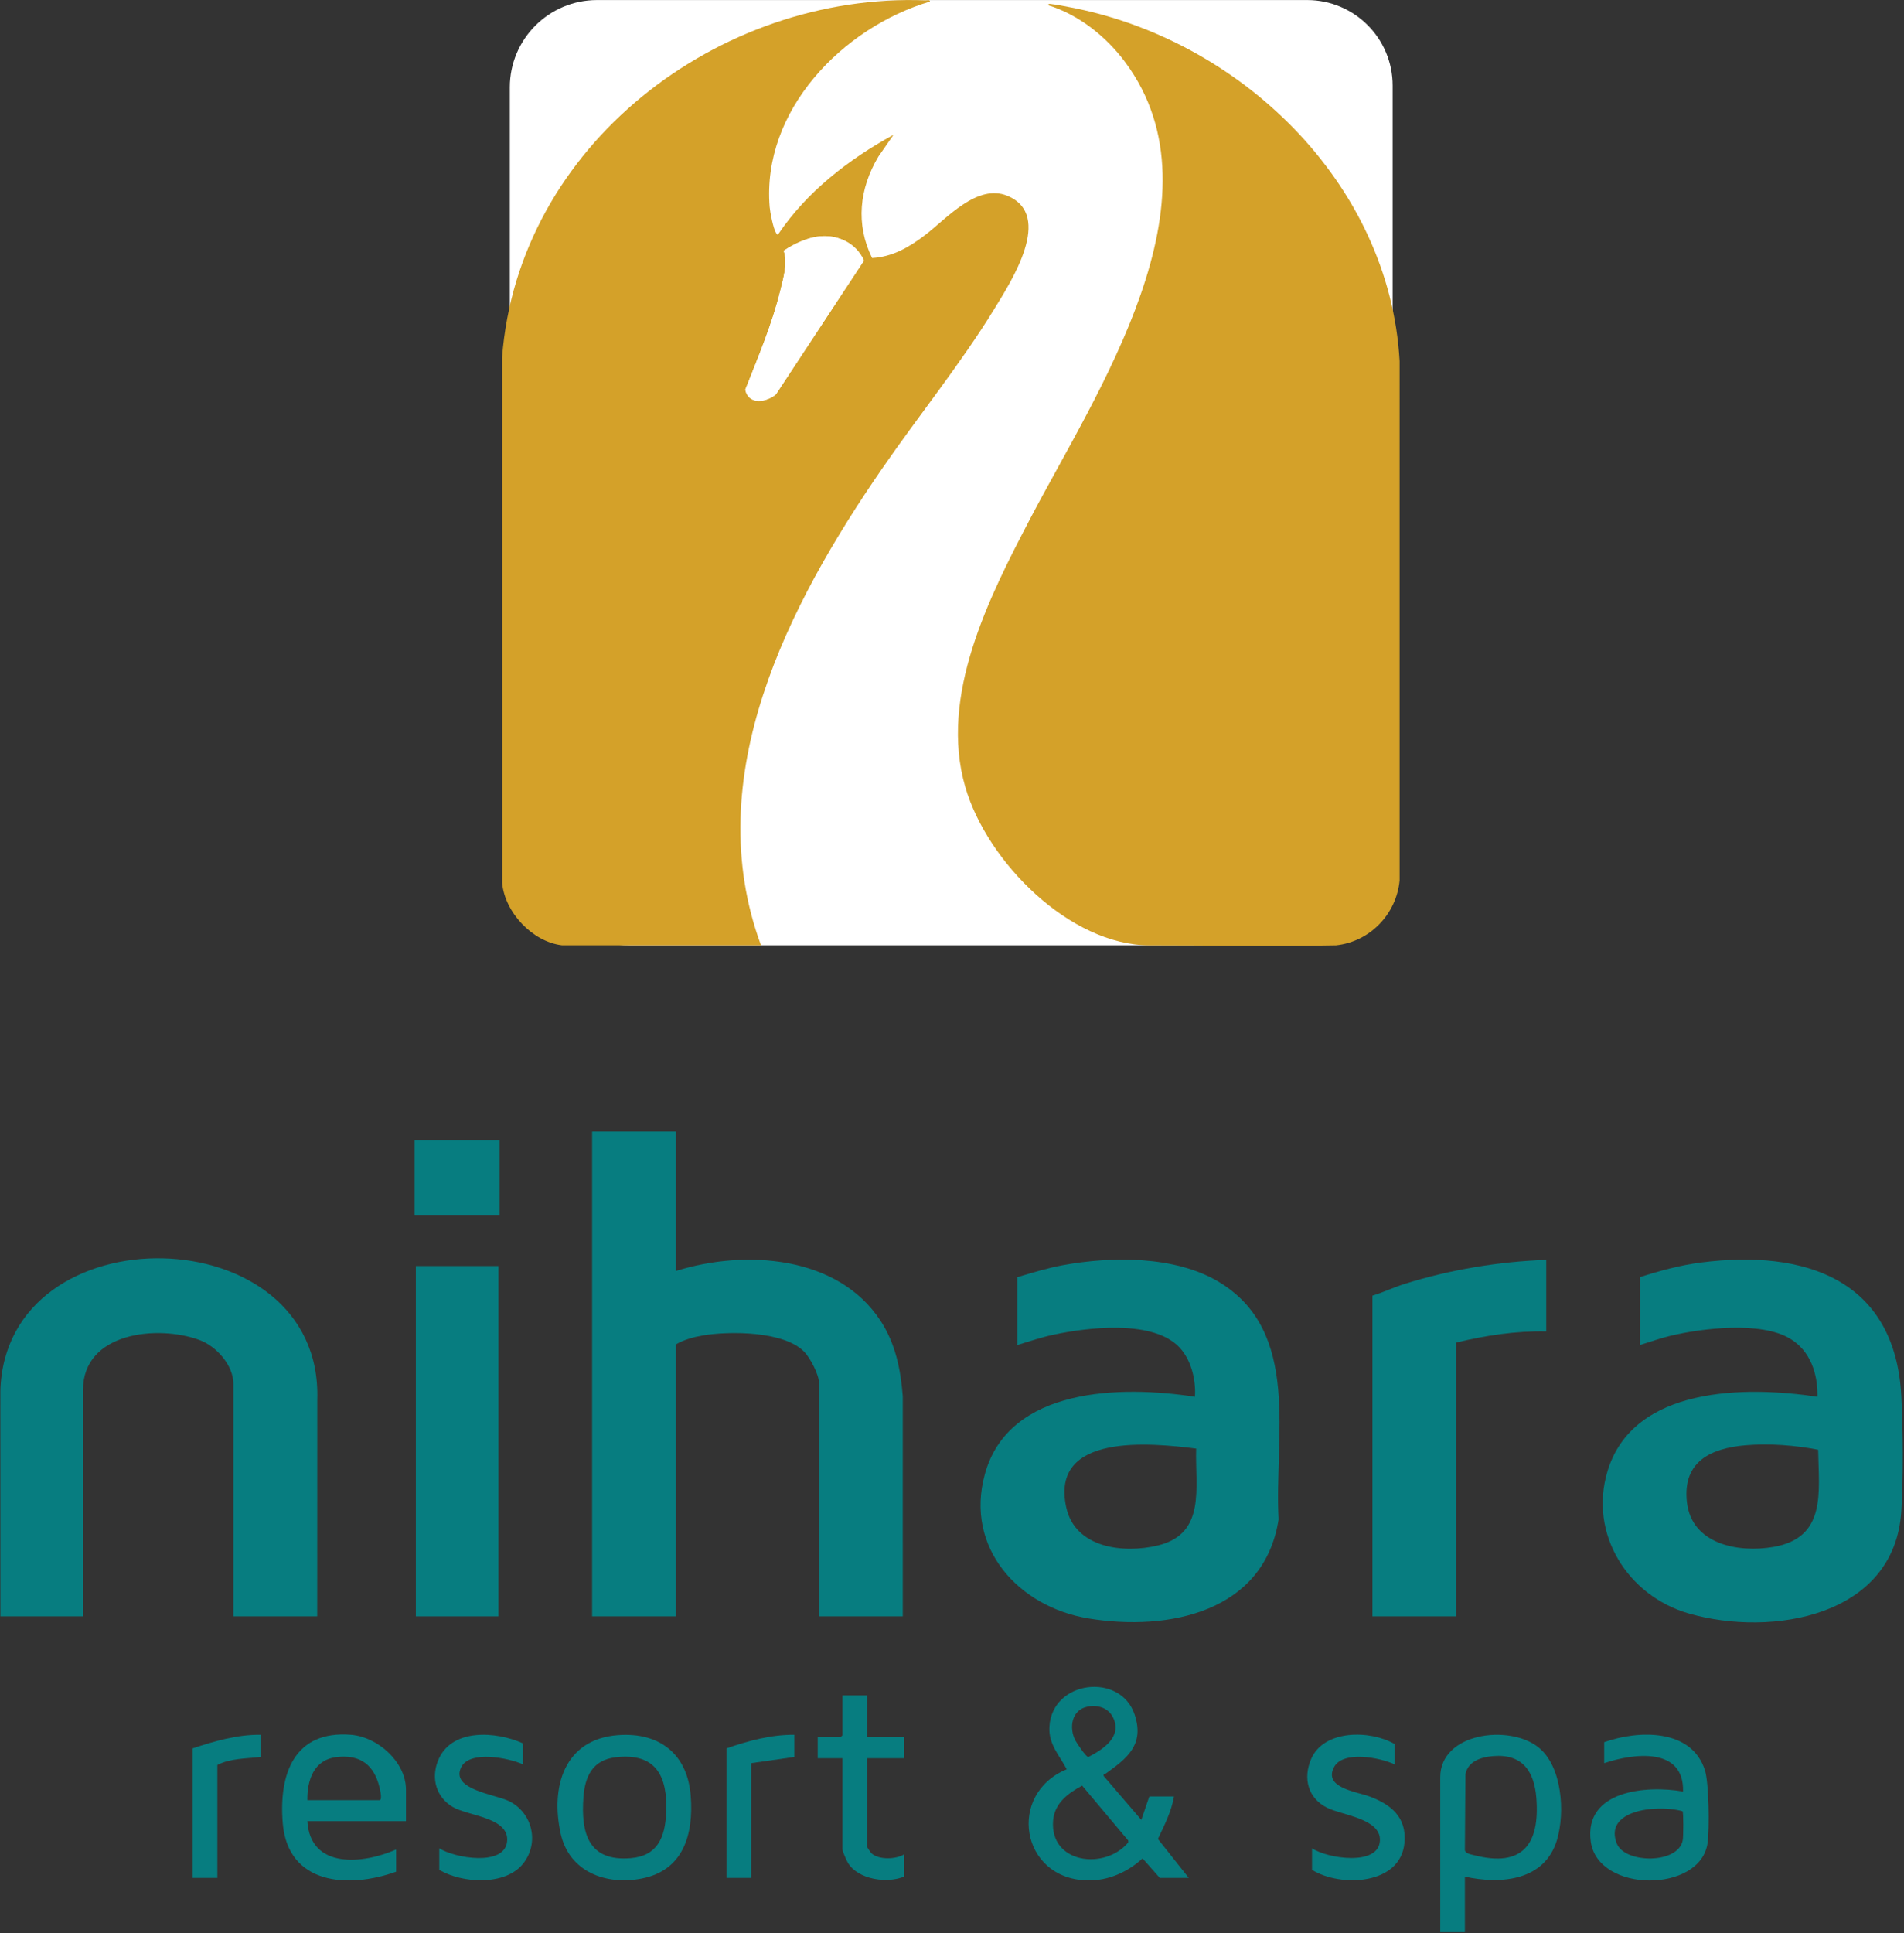
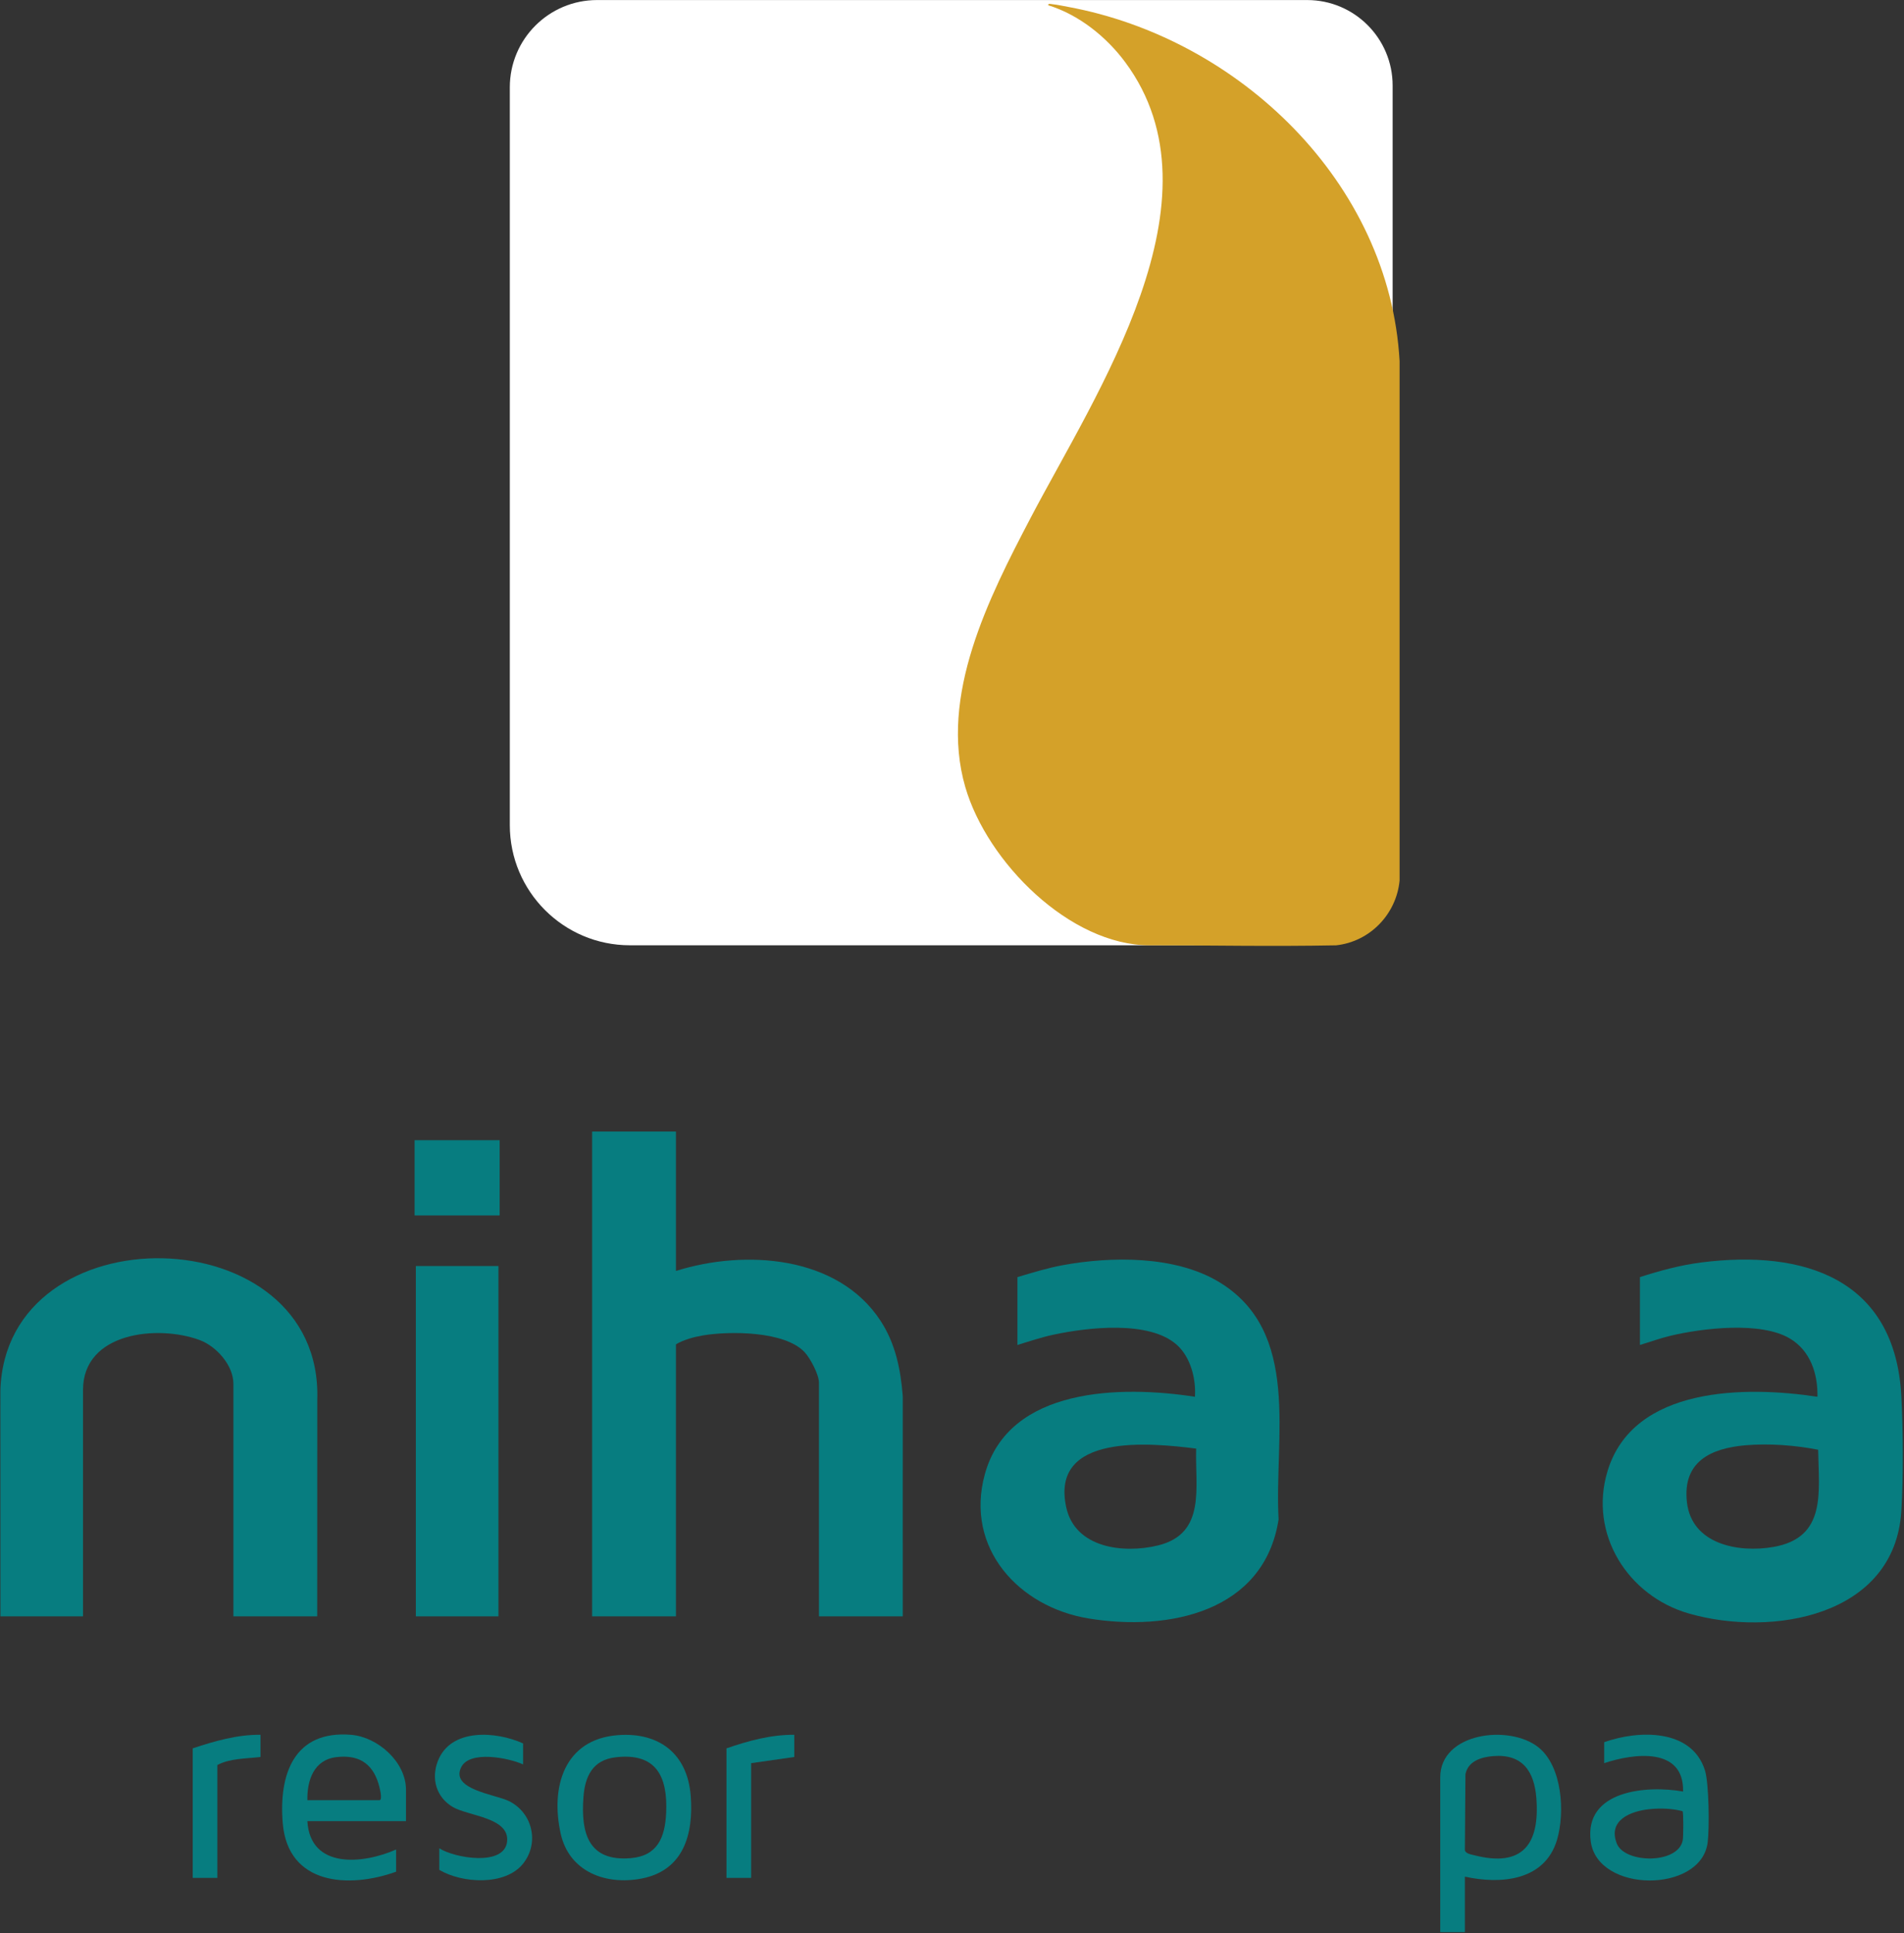
<svg xmlns="http://www.w3.org/2000/svg" width="100%" height="100%" viewBox="0 0 942 956" version="1.1" xml:space="preserve" style="fill-rule:evenodd;clip-rule:evenodd;stroke-linejoin:round;stroke-miterlimit:2;">
  <rect x="0" y="0" width="942" height="956" fill="#333333" stroke="none" />
  <g transform="matrix(1,0,0,1,-2223.59,-275.127)">
    <g transform="matrix(4.167,0,0,4.167,0,0)">
      <g transform="matrix(1,0,0,1,689.032,66.031)">
        <path d="M0,112.18L-80.622,112.18C-88.498,112.18 -94.883,105.795 -94.883,97.918L-94.883,10.36C-94.883,4.638 -90.245,0 -84.523,0L-0.214,0C5.391,0 9.934,4.544 9.934,10.149L9.934,102.246C9.934,107.732 5.487,112.18 0,112.18" style="fill:white;fill-rule:nonzero;" />
      </g>
      <g transform="matrix(1,0,0,1,658.076,178.106)">
        <path d="M0,-111.456C-0.033,-111.718 0.328,-111.598 0.492,-111.582C1.063,-111.528 1.785,-111.369 2.368,-111.262C22.661,-107.514 40.528,-90.421 41.718,-69.223L41.717,-7.576C41.327,-3.567 38.187,-0.324 34.18,0.11C26.198,0.262 19.443,0.101 12.068,0.111C2.567,0.123 -7.258,-9.771 -9.846,-18.669C-12.993,-29.493 -7.032,-41.182 -2.126,-50.554C5.671,-65.449 21.234,-88.4 9.134,-104.707C6.893,-107.727 3.617,-110.343 0,-111.456" style="fill:rgb(212,161,41);fill-rule:nonzero;" />
      </g>
      <g transform="matrix(1,0,0,1,630.968,149.26)">
-         <path d="M0,-55.187C-1.482,-55.048 -3.072,-54.304 -4.291,-53.48C-3.807,-51.964 -4.327,-50.262 -4.695,-48.757C-5.67,-44.768 -7.358,-40.792 -8.865,-36.98C-8.456,-35.143 -6.396,-35.481 -5.238,-36.417L5.223,-52.303C4.356,-54.328 2.192,-55.393 0,-55.187M-30.632,28.951C-34.13,28.536 -37.411,25.056 -37.728,21.555L-37.737,-40.816C-35.821,-65.984 -12.021,-84.138 12.546,-83.194C12.723,-83.187 13.09,-83.304 13.056,-83.049C2.696,-79.965 -6.907,-70.134 -5.968,-58.674C-5.914,-58.02 -5.542,-56.135 -5.221,-55.614C-5.165,-55.523 -5.055,-55.307 -4.945,-55.448C-1.534,-60.499 3.428,-64.335 8.738,-67.237L6.938,-64.645C4.682,-60.854 4.214,-56.638 6.195,-52.612C8.636,-52.74 10.664,-53.938 12.54,-55.381C15.063,-57.322 18.7,-61.491 22.278,-59.989C27.789,-57.674 22.714,-49.847 20.728,-46.605C16.696,-40.023 11.75,-33.955 7.375,-27.607C-3.744,-11.472 -14.377,8.983 -6.995,28.951L-30.632,28.951Z" style="fill:rgb(212,161,41);fill-rule:nonzero;" />
-       </g>
+         </g>
      <g transform="matrix(1,0,0,1,613.874,257.854)">
        <path d="M0,-57.536L0,-40.992C8.162,-43.568 19.221,-42.85 24.3,-35.067C26.062,-32.367 26.682,-29.317 26.929,-26.131L26.93,0L16.978,0L16.978,-27.743C16.978,-28.695 15.957,-30.615 15.296,-31.331C12.95,-33.875 6.379,-33.876 3.186,-33.34C2.18,-33.171 0.862,-32.814 0,-32.281L0,0L-9.953,0L-9.953,-57.536L0,-57.536Z" style="fill:rgb(7,125,128);fill-rule:nonzero;" />
      </g>
      <g transform="matrix(1,0,0,1,675.64,236.752)">
        <path d="M0,1.191C-5.403,0.516 -17.404,-0.703 -15.419,8.196C-14.345,13.011 -8.611,13.677 -4.537,12.686C1.233,11.281 -0.152,5.758 0,1.191M-21.223,-19.159C-19.447,-19.685 -17.664,-20.24 -15.835,-20.576C-10.054,-21.638 -2.559,-21.711 2.622,-18.634C12.566,-12.729 9.235,-0.055 9.787,9.591C8.075,20.613 -3.289,22.902 -12.765,21.353C-21.066,19.995 -27.478,13.004 -25.1,4.267C-22.263,-6.162 -8.817,-6.301 -0.148,-4.958C-0.005,-7.081 -0.652,-9.635 -2.273,-11.102C-5.554,-14.071 -12.931,-13.186 -16.952,-12.324C-18.406,-12.013 -19.807,-11.538 -21.223,-11.106L-21.223,-19.159Z" style="fill:rgb(7,125,128);fill-rule:nonzero;" />
      </g>
      <g transform="matrix(1,0,0,1,740.887,237.085)">
        <path d="M0,0.463C-4.199,0.817 -7.514,2.441 -6.981,7.211C-6.42,12.221 -0.879,13.255 3.285,12.533C9.623,11.434 8.679,6.049 8.601,0.995C5.852,0.46 2.797,0.227 0,0.463M-12.558,-19.492C-10.195,-20.254 -7.768,-20.913 -5.294,-21.23C6.948,-22.797 17.744,-19.271 18.477,-5.37C18.69,-1.327 18.726,4.233 18.478,8.259C17.707,20.775 3.146,23.26 -6.735,20.435C-13.984,18.362 -18.671,10.993 -16.404,3.526C-13.341,-6.567 0.012,-6.583 8.517,-5.291C8.575,-8.009 7.687,-10.746 5.253,-12.2C1.801,-14.263 -5.094,-13.44 -8.9,-12.539C-10.147,-12.244 -11.337,-11.807 -12.558,-11.44L-12.558,-19.492Z" style="fill:rgb(7,125,128);fill-rule:nonzero;" />
      </g>
      <g transform="matrix(1,0,0,1,571.283,209.594)">
        <path d="M0,48.26L-9.953,48.26L-9.953,20.663C-9.953,18.449 -11.978,16.201 -13.974,15.463C-18.904,13.639 -27.809,14.511 -27.809,21.395L-27.809,48.26L-37.615,48.26L-37.621,21.535C-37.077,0 0.704,0.672 0.006,22.56L0,48.26Z" style="fill:rgb(7,125,128);fill-rule:nonzero;" />
      </g>
      <g transform="matrix(1,0,0,1,717.206,257.854)">
-         <path d="M0,-42.31L0,-33.819C-3.608,-33.891 -7.192,-33.341 -10.684,-32.501L-10.684,0L-20.637,0L-20.637,-38.064C-19.341,-38.457 -18.127,-39.047 -16.831,-39.455C-11.483,-41.137 -5.609,-42.118 0,-42.31" style="fill:rgb(7,125,128);fill-rule:nonzero;" />
-       </g>
+         </g>
      <g transform="matrix(-1,0,0,1,1175.79,-367.76)">
        <rect x="582.992" y="584.036" width="9.806" height="41.578" style="fill:rgb(7,125,128);" />
      </g>
      <g transform="matrix(1,0,0,1,662.102,275.786)">
-         <path d="M0,2.16C-1.669,3.047 -3.276,4.245 -3.447,6.291C-3.874,11.412 2.699,12.217 5.472,8.903L5.47,8.671L0,2.16ZM0.617,-7.211C-1.257,-6.822 -1.582,-4.711 -0.81,-3.215C-0.643,-2.891 0.467,-1.234 0.726,-1.235C2.486,-2.142 4.799,-3.634 3.667,-5.936C3.096,-7.097 1.827,-7.462 0.617,-7.211M9.219,13.106L7.172,10.791C5.375,12.441 3.058,13.469 0.578,13.405C-7.33,13.199 -8.933,3.14 -1.831,0.22C-2.702,-1.464 -4.004,-2.726 -3.885,-4.834C-3.575,-10.353 4.537,-11.309 6.224,-6.298C7.446,-2.67 5.305,-1.064 2.744,0.77C2.643,0.842 2.495,0.739 2.563,1.023L7.024,6.222L7.975,3.443L10.902,3.443C10.602,5.257 9.757,6.849 8.995,8.489L12.659,13.106L9.219,13.106Z" style="fill:rgb(7,125,128);fill-rule:nonzero;" />
-       </g>
+         </g>
      <g transform="matrix(1,0,0,1,710.881,291.537)">
        <path d="M0,-17.096C-1.403,-16.98 -2.952,-16.503 -3.271,-14.952L-3.337,-5.938C-3.275,-5.526 -2.578,-5.423 -2.194,-5.325C3.51,-3.872 5.566,-6.632 5.152,-12.087C4.907,-15.304 3.493,-17.386 0,-17.096M-3.335,-2.792L-3.335,3.796L-6.263,3.796L-6.263,-14.578C-6.263,-19.871 1.899,-20.892 5.37,-18.161C8.232,-15.908 8.565,-10.391 7.6,-7.153C6.152,-2.295 0.933,-1.849 -3.335,-2.792" style="fill:rgb(7,125,128);fill-rule:nonzero;" />
      </g>
      <g transform="matrix(1,0,0,1,570.112,281.875)">
        <path d="M0,-2.207L8.562,-2.207C9.005,-2.207 8.513,-3.955 8.417,-4.257C7.644,-6.68 5.965,-7.61 3.455,-7.315C0.773,-7.001 -0.037,-4.586 0,-2.207M11.709,0.282L0,0.282C0.343,6.036 6.67,5.365 10.538,3.649L10.538,6.284C4.904,8.308 -2.324,7.866 -2.925,0.499C-3.398,-5.294 -1.578,-10.515 5.194,-9.964C8.358,-9.707 11.709,-6.743 11.709,-3.451L11.709,0.282Z" style="fill:rgb(7,125,128);fill-rule:nonzero;" />
      </g>
      <g transform="matrix(1,0,0,1,729.47,281.145)">
        <path d="M0,-0.409C-2.24,-0.179 -4.989,0.897 -3.883,3.682C-2.94,6.057 3.46,6.145 3.947,3.246C4.015,2.839 4.045,0.009 3.919,-0.169C2.684,-0.498 1.273,-0.539 0,-0.409M-5.385,-8.358C-1.33,-9.801 5,-9.997 6.575,-5.022C7.062,-3.485 7.117,1.879 6.897,3.562C6.107,9.588 -6.166,9.57 -6.983,3.415C-7.789,-2.658 -0.318,-3.269 3.981,-2.502C4.107,-7.823 -1.901,-7.04 -5.385,-5.869L-5.385,-8.358Z" style="fill:rgb(7,125,128);fill-rule:nonzero;" />
      </g>
      <g transform="matrix(1,0,0,1,606.67,286.777)">
        <path d="M0,-12.192C-2.667,-11.867 -3.595,-9.957 -3.779,-7.48C-4.099,-3.17 -3.184,0.204 1.859,-0.23C5.028,-0.503 5.902,-2.705 6.04,-5.564C6.251,-9.935 4.85,-12.782 0,-12.192M0.296,-14.824C5.225,-15.204 8.575,-12.597 8.958,-7.619C9.309,-3.061 8.106,1.24 3.114,2.196C-1.147,3.012 -5.484,1.382 -6.485,-3.152C-7.703,-8.667 -6.07,-14.333 0.296,-14.824" style="fill:rgb(7,125,128);fill-rule:nonzero;" />
      </g>
      <g transform="matrix(1,0,0,1,595.726,288.001)">
        <path d="M0,-15.067L0,-12.578C-1.702,-13.348 -6.336,-14.281 -7.349,-12.243C-8.672,-9.582 -3.278,-9.025 -1.656,-8.213C1.13,-6.817 1.955,-3.25 -0.003,-0.796C-2.124,1.861 -7.246,1.545 -9.953,-0.061L-9.953,-2.623C-8.183,-1.466 -2.214,-0.422 -1.899,-3.425C-1.598,-6.291 -6.513,-6.441 -8.347,-7.523C-10.306,-8.678 -10.936,-10.872 -10.124,-12.969C-8.592,-16.928 -3.186,-16.51 0,-15.067" style="fill:rgb(7,125,128);fill-rule:nonzero;" />
      </g>
      <g transform="matrix(1,0,0,1,699.203,285.874)">
-         <path d="M0,-10.451C-1.7,-11.26 -6.154,-12.131 -7.201,-10.114C-8.472,-7.665 -4.519,-7.217 -2.995,-6.65C-0.428,-5.694 1.44,-4.19 1.169,-1.155C0.718,3.894 -6.429,4.157 -9.806,2.066L-9.806,-0.496C-8.055,0.713 -1.839,1.691 -1.743,-1.446C-1.665,-4.016 -6.221,-4.416 -8.005,-5.299C-10.289,-6.43 -10.899,-8.778 -9.92,-11.077C-8.416,-14.608 -2.883,-14.544 0,-12.867L0,-10.451Z" style="fill:rgb(7,125,128);fill-rule:nonzero;" />
-       </g>
+         </g>
      <g transform="matrix(-1,0,0,1,1175.79,-430.275)">
        <rect x="582.846" y="631.617" width="10.099" height="8.931" style="fill:rgb(7,125,128);" />
      </g>
      <g transform="matrix(1,0,0,1,636.56,289.583)">
-         <path d="M0,-22.359L0,-17.381L4.391,-17.381L4.391,-14.892L0,-14.892L0,-4.425C0,-4.32 0.445,-3.67 0.591,-3.552C1.49,-2.822 3.421,-2.89 4.391,-3.473L4.391,-0.838C2.356,0 -1.056,-0.499 -2.256,-2.461C-2.439,-2.761 -2.927,-3.857 -2.927,-4.132L-2.927,-14.892L-5.854,-14.892L-5.854,-17.381L-3.147,-17.381L-2.927,-17.601L-2.927,-22.359L0,-22.359Z" style="fill:rgb(7,125,128);fill-rule:nonzero;" />
-       </g>
+         </g>
      <g transform="matrix(1,0,0,1,564.551,288.862)">
        <path d="M0,-16.953L0,-14.318C-1.674,-14.121 -3.64,-14.162 -5.123,-13.366L-5.123,0.03L-8.05,0.03L-8.05,-15.343C-5.451,-16.205 -2.77,-16.983 0,-16.953" style="fill:rgb(7,125,128);fill-rule:nonzero;" />
      </g>
      <g transform="matrix(1,0,0,1,627.925,288.87)">
        <path d="M0,-16.961L0,-14.326L-5.123,-13.594L-5.123,0.022L-8.05,0.022L-8.05,-15.351C-5.461,-16.247 -2.768,-16.983 0,-16.961" style="fill:rgb(7,125,128);fill-rule:nonzero;" />
      </g>
      <g transform="matrix(1,0,0,1,630.968,113.911)">
        <path d="M0,-19.838C2.192,-20.044 4.356,-18.979 5.223,-16.954L-5.238,-1.068C-6.396,-0.132 -8.456,0.206 -8.865,-1.631C-7.358,-5.443 -5.67,-9.419 -4.695,-13.408C-4.327,-14.913 -3.807,-16.615 -4.291,-18.131C-3.072,-18.955 -1.482,-19.699 0,-19.838" style="fill:white;fill-rule:nonzero;" />
      </g>
    </g>
  </g>
</svg>